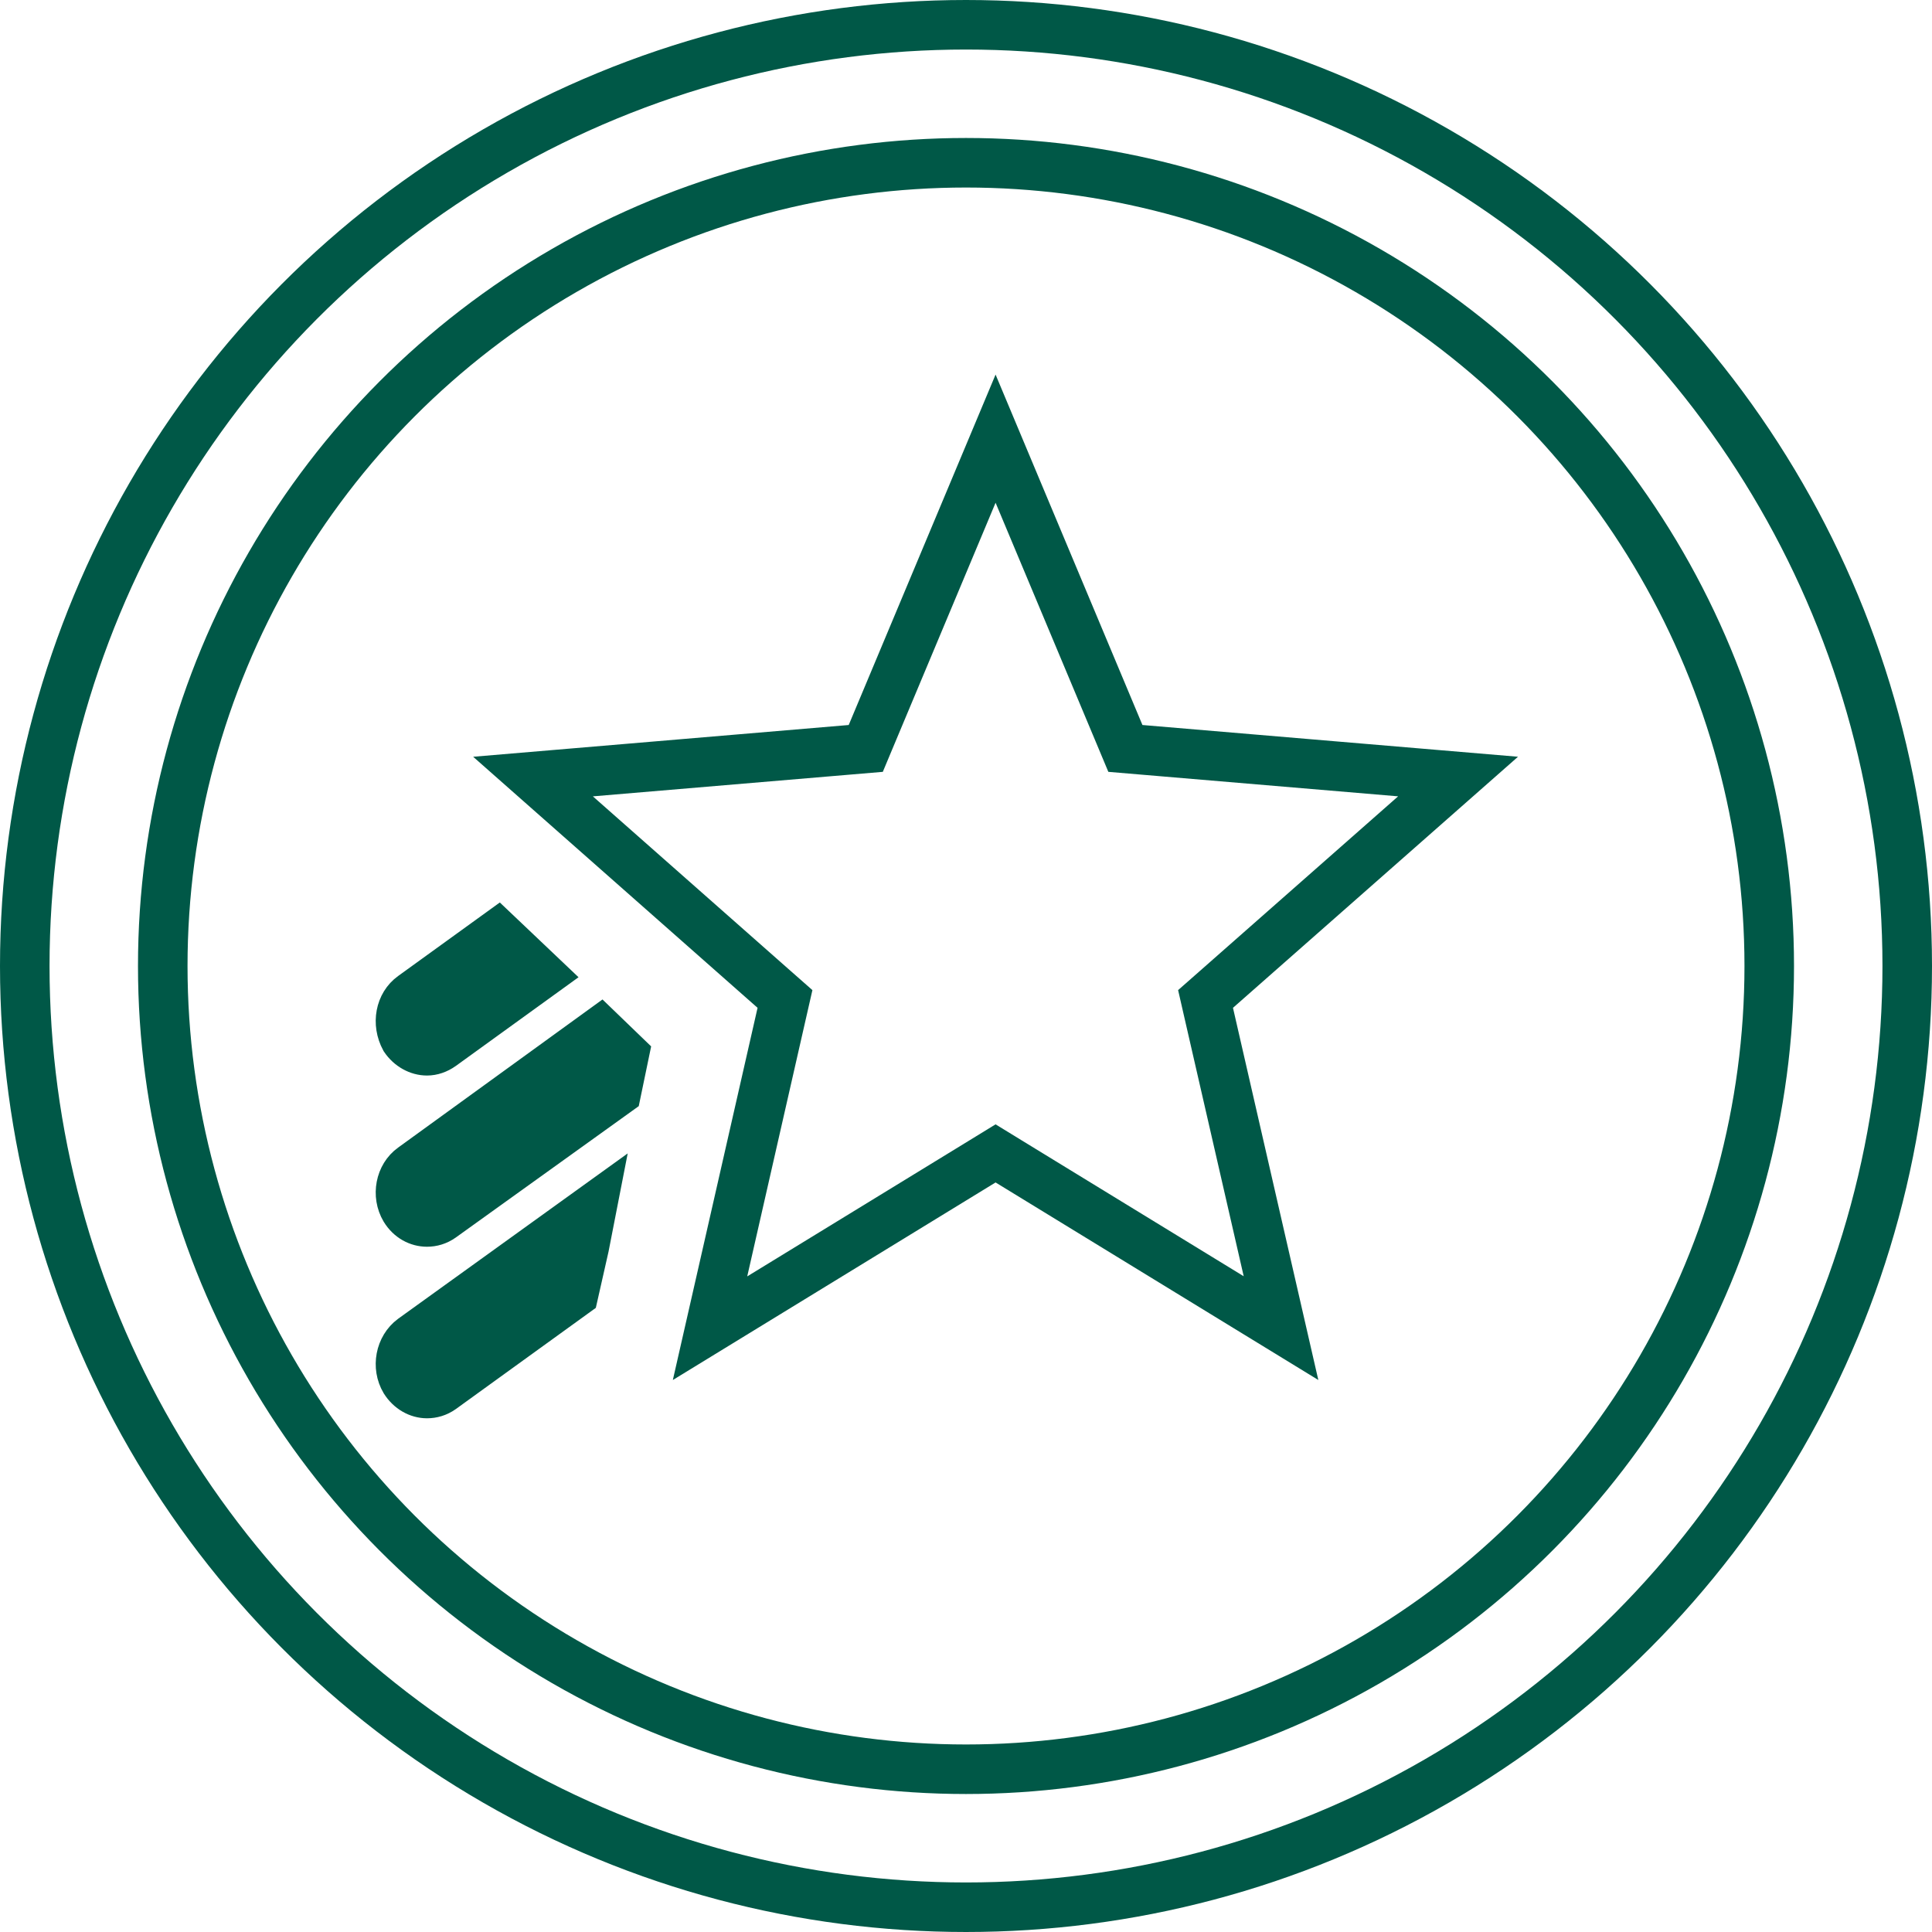
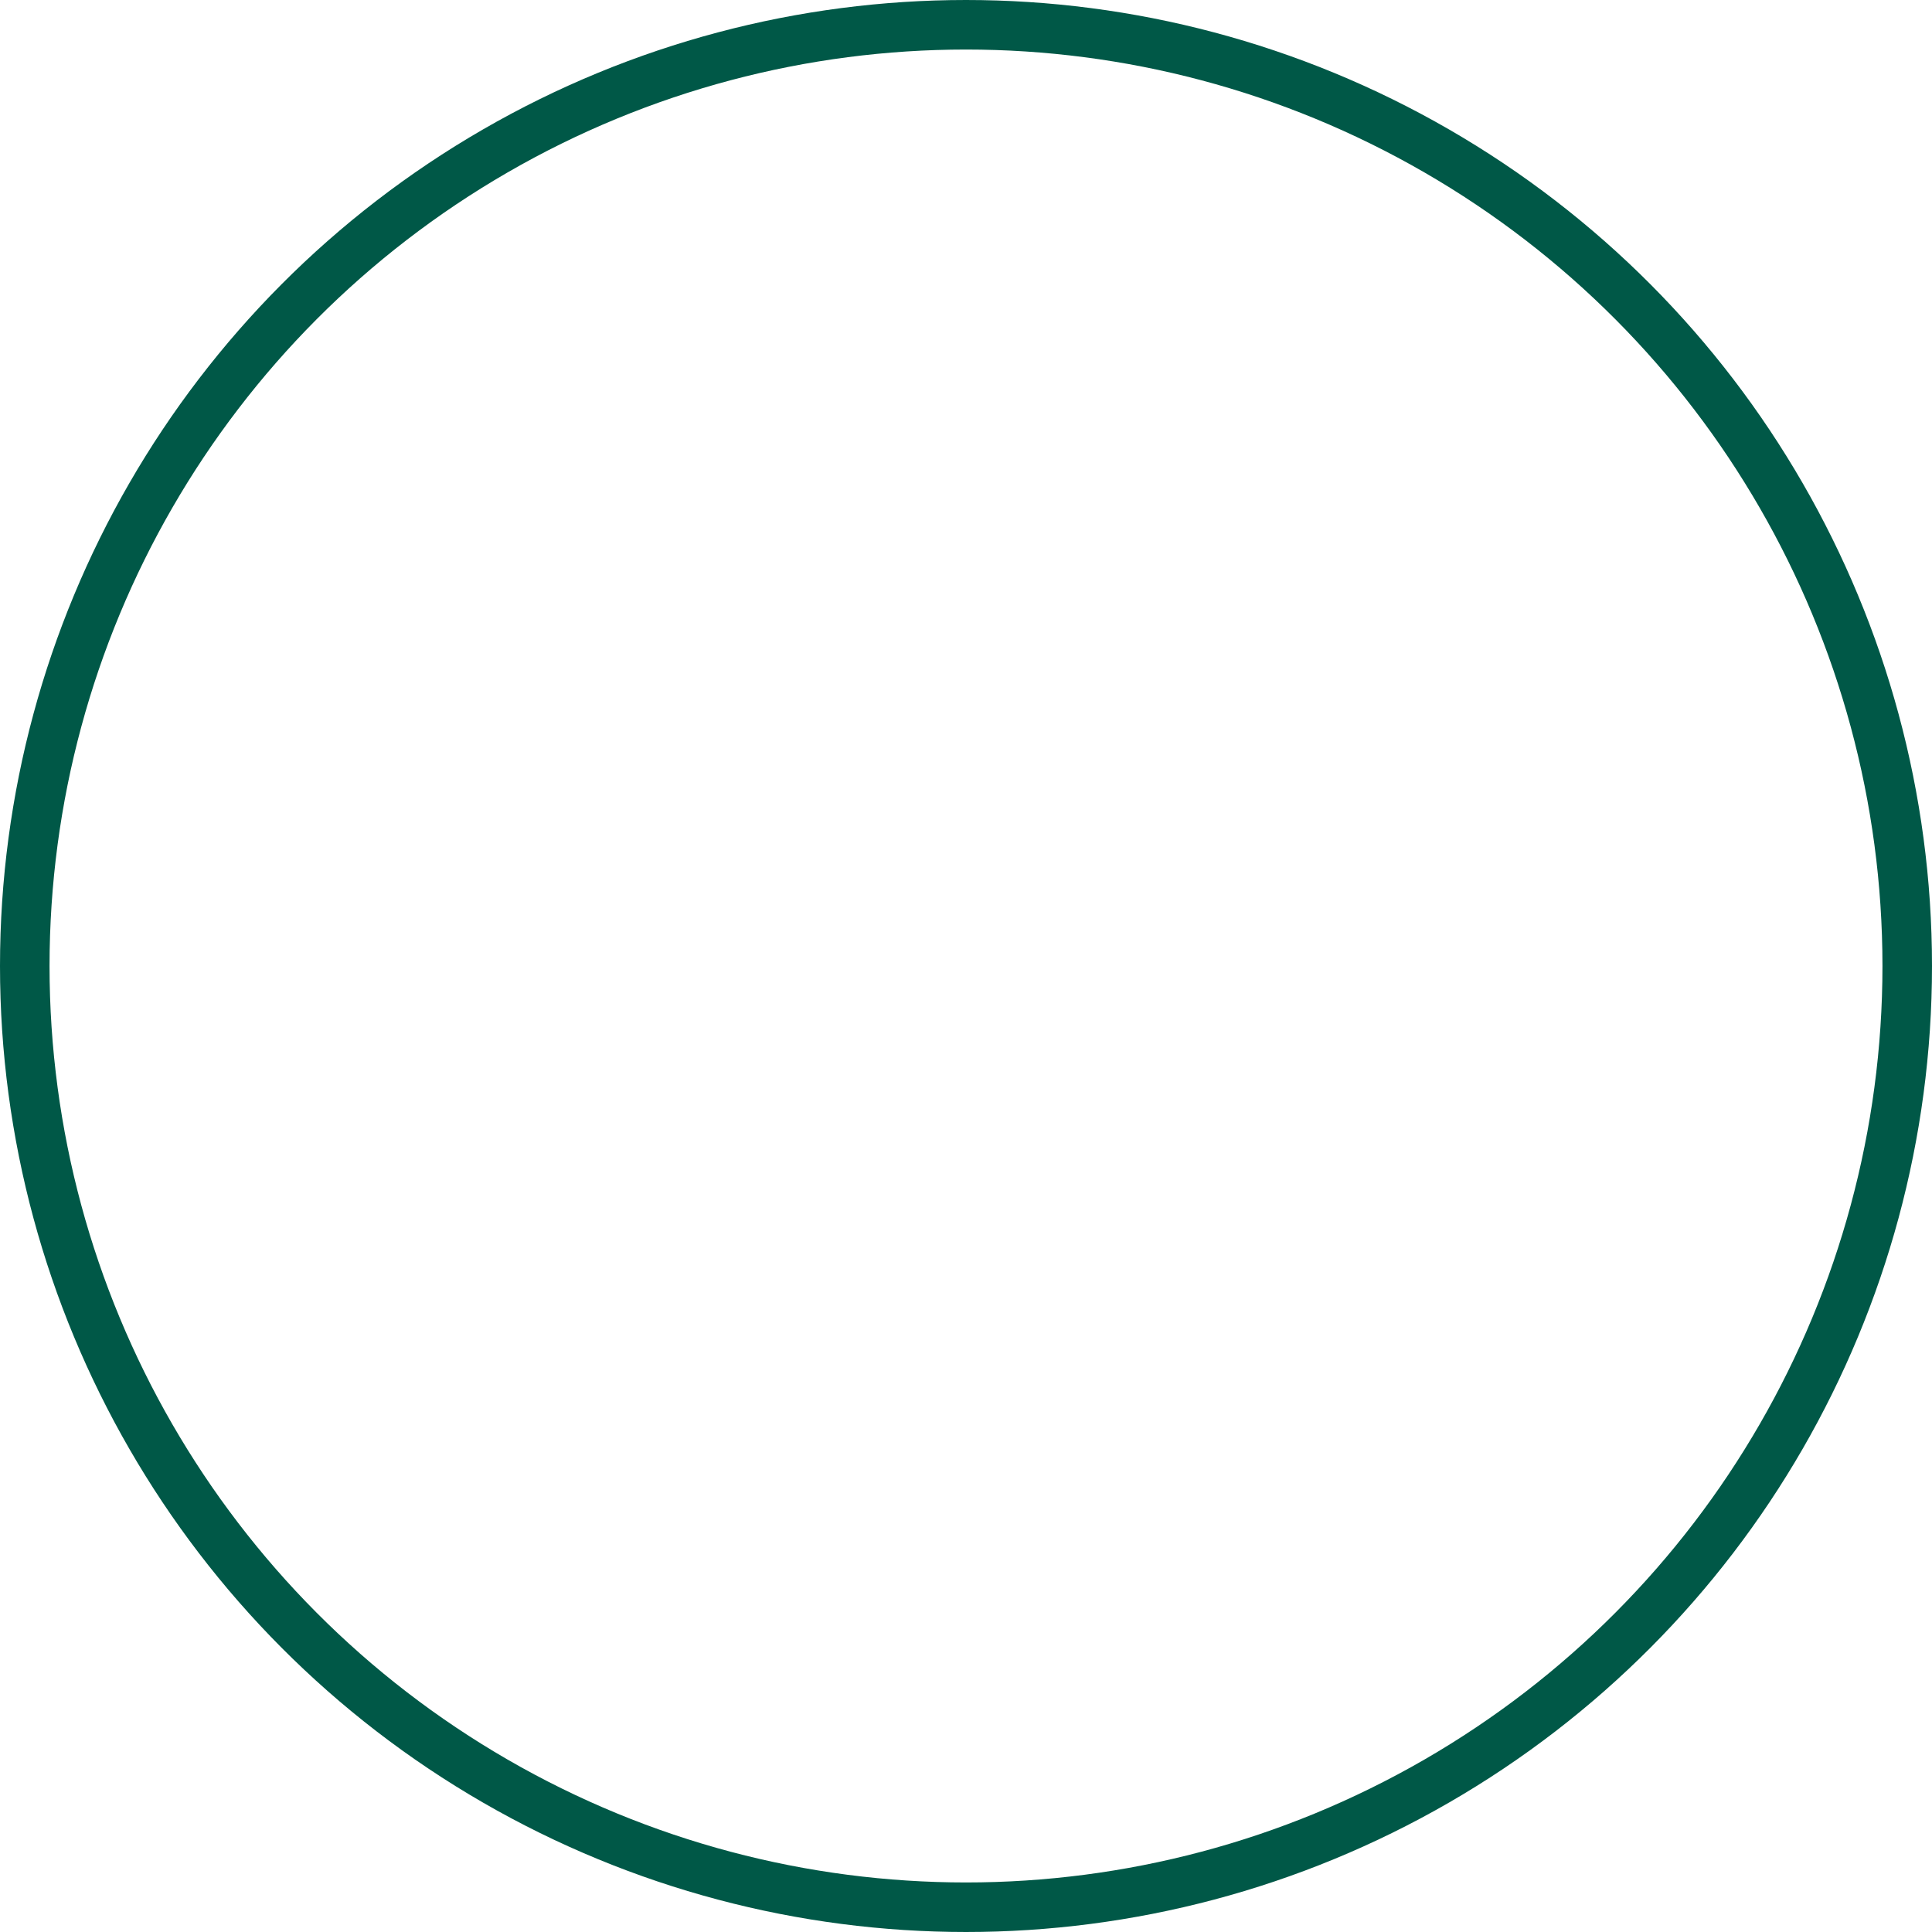
<svg xmlns="http://www.w3.org/2000/svg" width="78" height="78" viewBox="0 0 78 78" fill="none">
-   <path d="M17.239 42.672C17.49 42.672 17.74 42.585 17.965 42.426L22.185 39.375L20.114 37.408L16.514 40.011C15.906 40.445 15.737 41.327 16.131 42.05C16.395 42.44 16.817 42.672 17.239 42.672ZM16.131 55.859C16.395 56.279 16.817 56.51 17.239 56.51C17.49 56.51 17.74 56.438 17.965 56.279L23.386 52.36L23.834 50.379L24.243 48.282L16.514 53.849C15.906 54.298 15.737 55.194 16.131 55.859ZM16.514 46.938C15.906 47.371 15.737 48.268 16.131 48.933C16.395 49.367 16.817 49.584 17.239 49.584C17.49 49.584 17.74 49.511 17.965 49.352L25.113 44.219L25.47 42.498L24.256 41.327L16.514 46.938Z" fill="#005847" stroke="#005847" stroke-width="1.5" />
-   <path d="M49.118 39.938L48.671 40.331L48.804 40.912L51.718 53.62L40.716 46.886L40.194 46.566L39.672 46.886L28.666 53.623L31.56 40.91L31.692 40.331L31.247 39.939L21.519 31.352L34.349 30.267L34.953 30.216L35.187 29.657L40.194 17.71L45.201 29.657L45.435 30.216L46.039 30.267L58.866 31.351L49.118 39.938Z" stroke="#005847" stroke-width="2" />
  <circle cx="39" cy="39" r="38" stroke="#005847" stroke-width="2" />
-   <circle cx="39" cy="39" r="32.429" stroke="#005847" stroke-width="2" />
</svg>